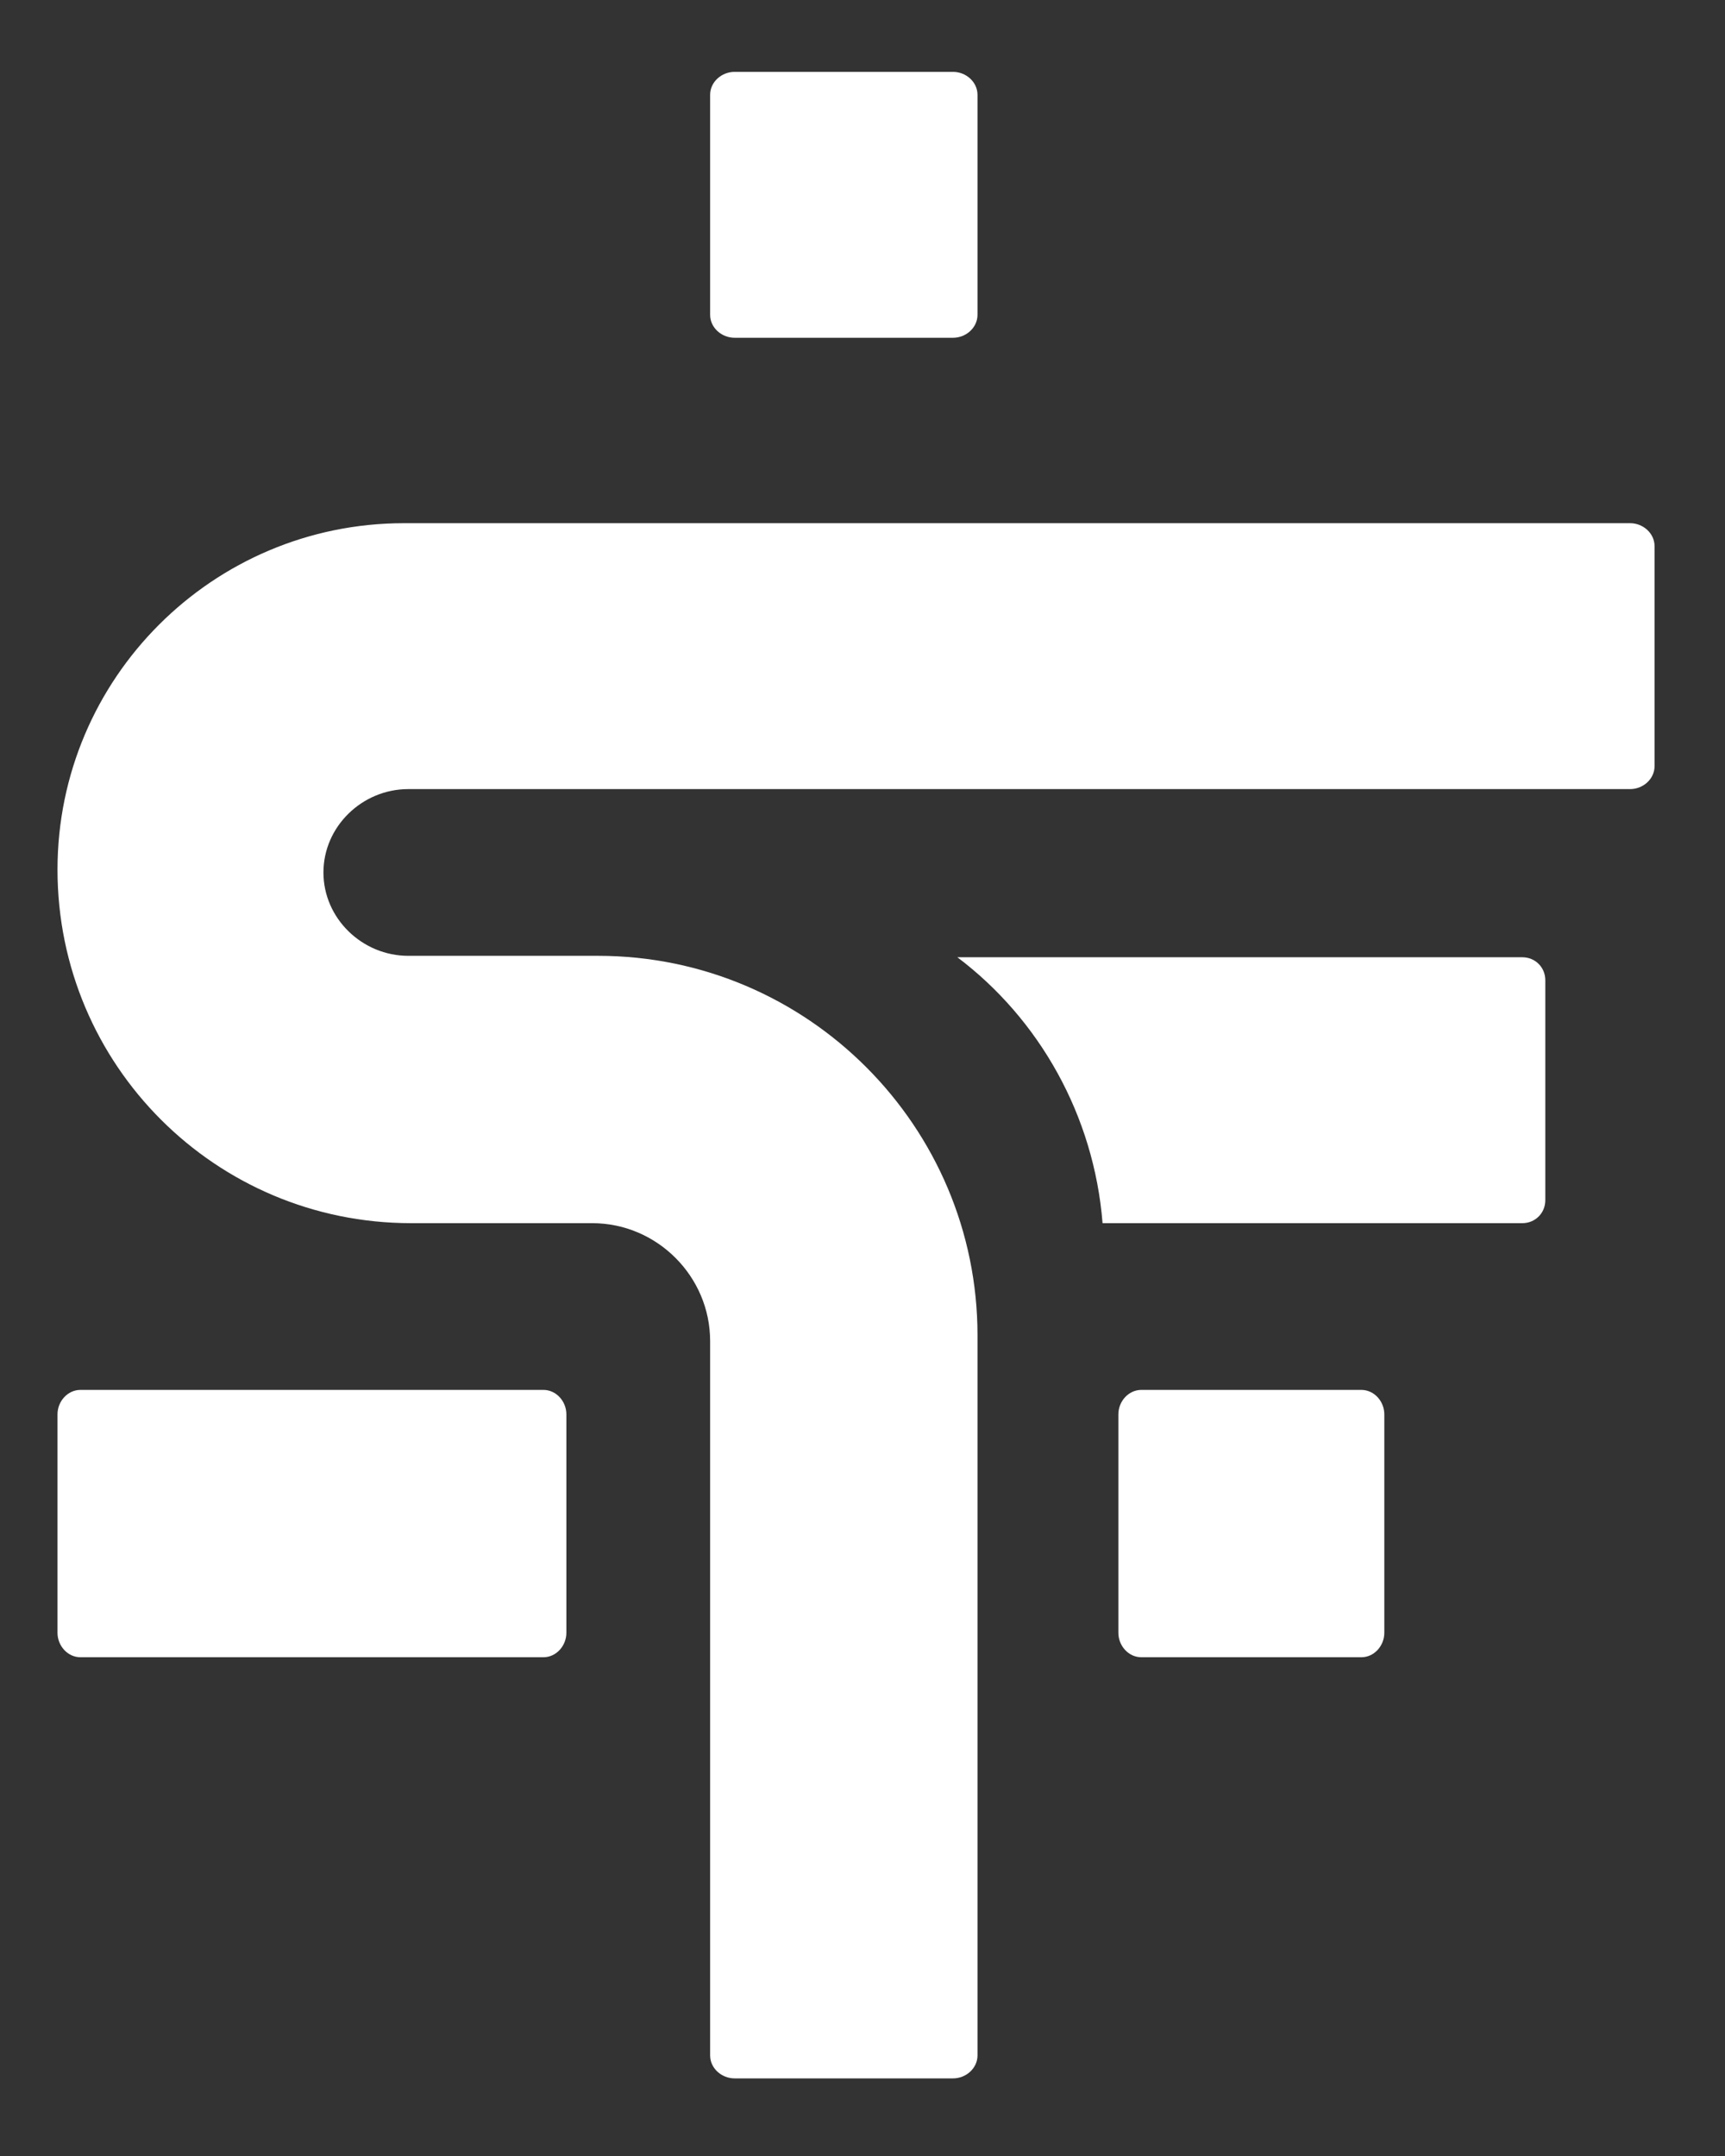
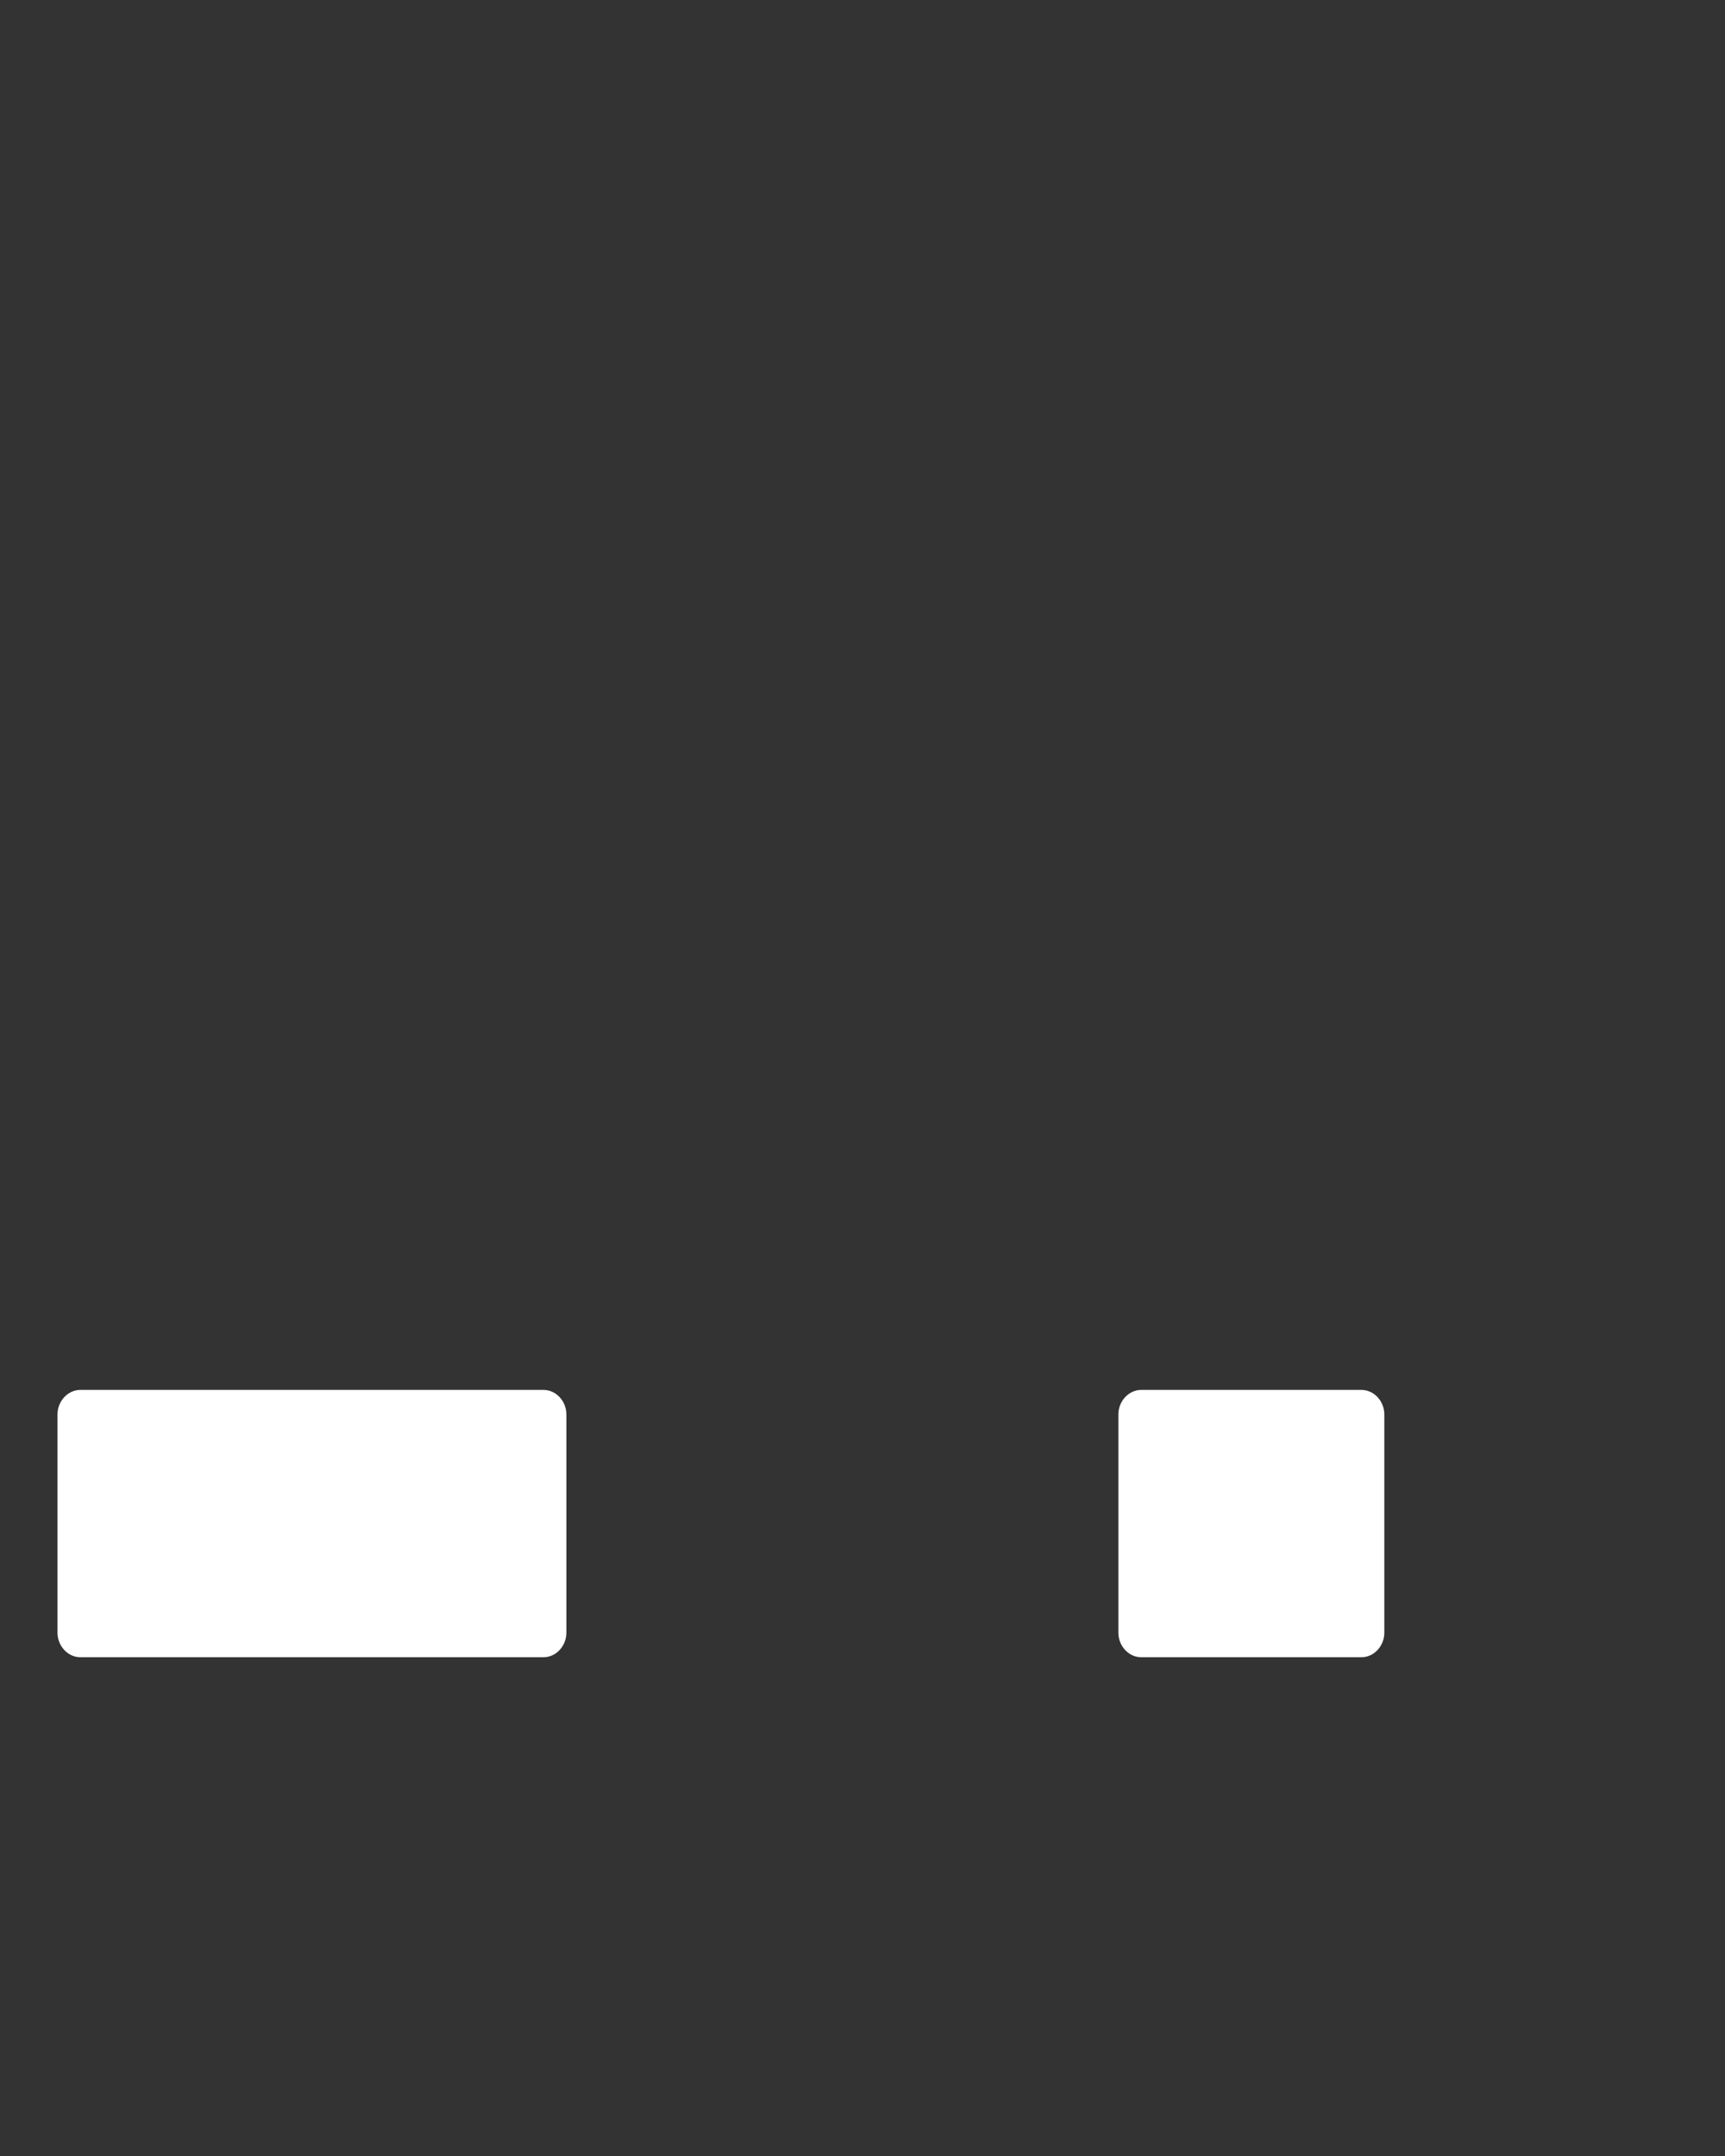
<svg xmlns="http://www.w3.org/2000/svg" version="1.1" width="120" height="150">
  <rect width="100%" height="100%" fill="#333333" stroke="none" />
  <svg version="1.2" viewBox="0 0 120 150" width="120" height="150">
    <title>New Project</title>
    <style>
		.s0 { fill: #ffffff } 
	</style>
    <g id="SvgjsG1005">
-       <path class="s0" d="m51.1 5h15.2c0.9 0 1.7 0.7 1.7 1.6v15.3c0 0.9-0.8 1.6-1.7 1.6h-15.2c-0.9 0-1.7-0.7-1.7-1.6v-15.3c0-0.9 0.8-1.6 1.7-1.6z" />
      <path class="s0" d="m79.4 96.7h15.3c0.9 0 1.6 0.8 1.6 1.7v15.2c0 0.9-0.7 1.7-1.6 1.7h-15.3c-0.9 0-1.6-0.8-1.6-1.7v-15.2c0-0.9 0.7-1.7 1.6-1.7z" />
      <path class="s0" d="m5.6 96.7h32.2c0.9 0 1.6 0.8 1.6 1.7v15.2c0 0.9-0.7 1.7-1.6 1.7h-32.2c-0.9 0-1.6-0.8-1.6-1.7v-15.2c0-0.9 0.7-1.7 1.6-1.7z" />
-       <path class="s0" d="m115.1 53.3v-15.3c0-0.9-0.8-1.6-1.7-1.6h-85.3c-13.3 0-24.1 10.8-24.1 24.1 0 13.6 11 24.6 24.6 24.6h12.6c4.5 0 8.2 3.7 8.2 8.2v49.7c0 0.9 0.8 1.6 1.7 1.6h15.2c0.9 0 1.7-0.7 1.7-1.6v-50.1c0-14.5-11.8-26.4-26.4-26.4h-13.2c-3.2 0-5.9-2.6-5.9-5.8 0-3.2 2.7-5.8 5.9-5.8h85c0.9 0 1.7-0.7 1.7-1.6z" />
-       <path class="s0" d="m107.5 68.2v15.3c0 0.9-0.7 1.6-1.6 1.6h-29.2c-0.6-7.5-4.4-14.2-10.1-18.5h39.3c0.9 0 1.6 0.7 1.6 1.6z" />
    </g>
  </svg>
  <style>@media (prefers-color-scheme: light) { :root { filter: none; } }
@media (prefers-color-scheme: dark) { :root { filter: none; } }
</style>
</svg>